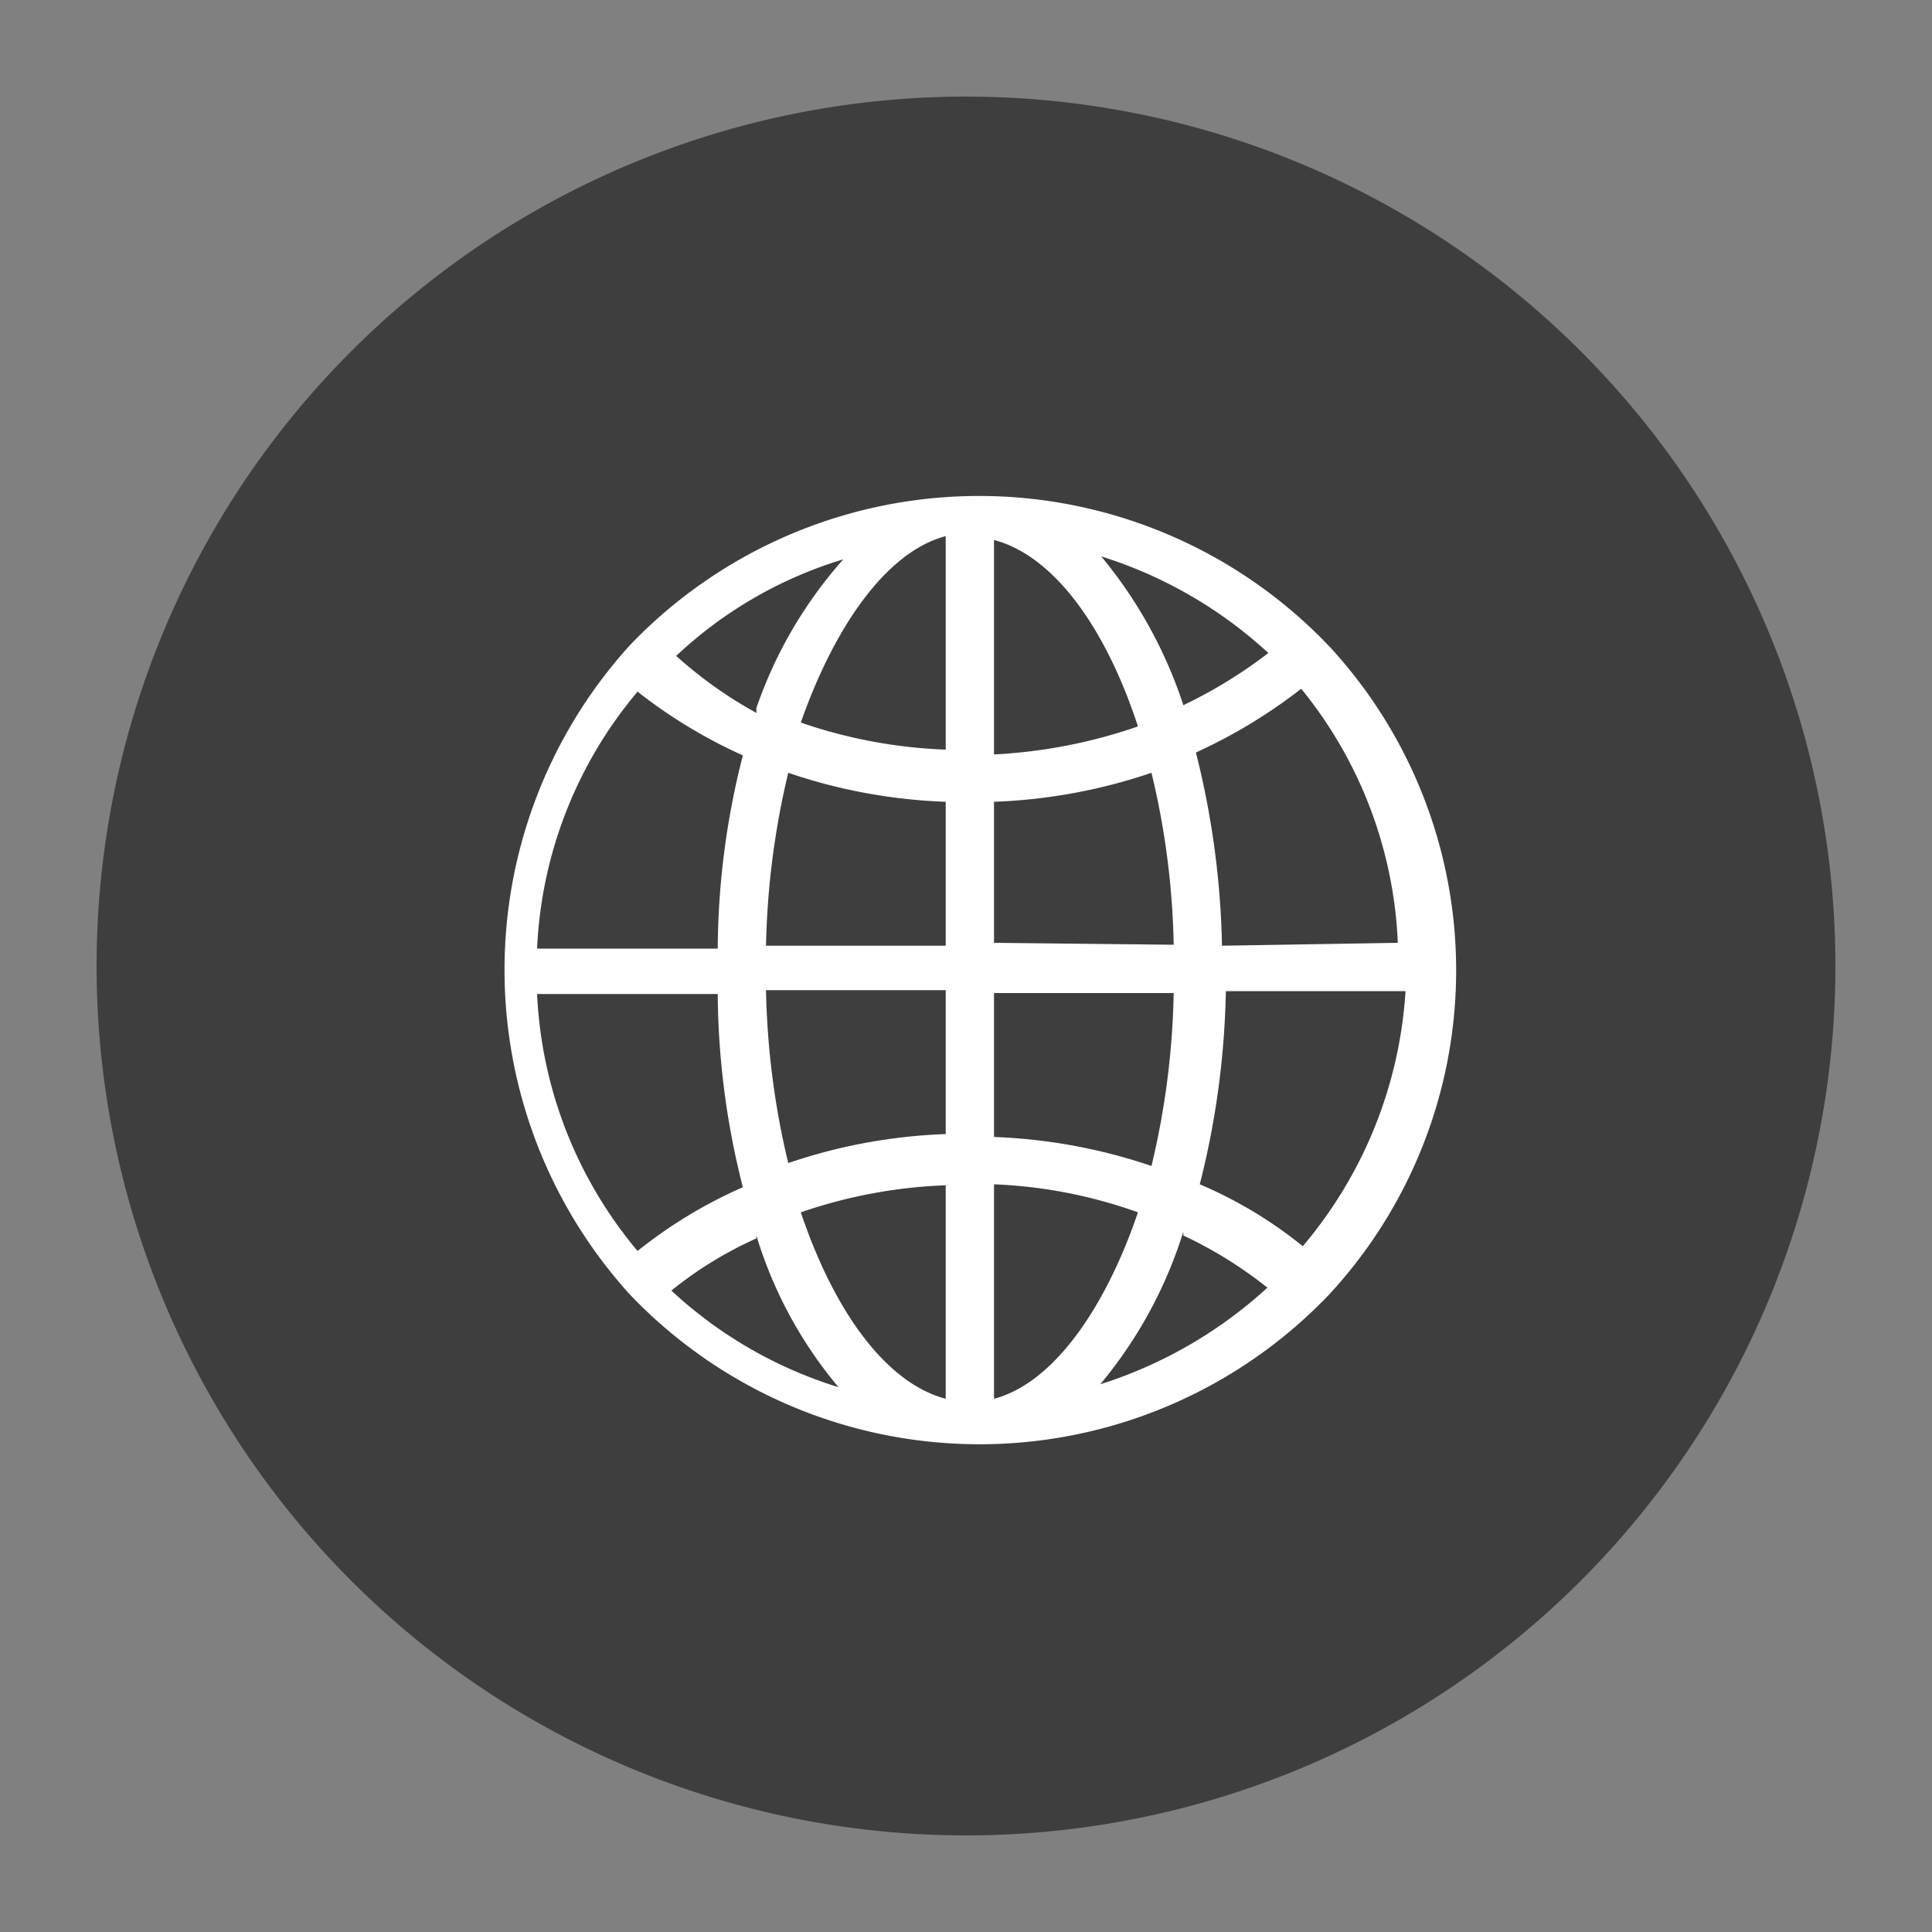
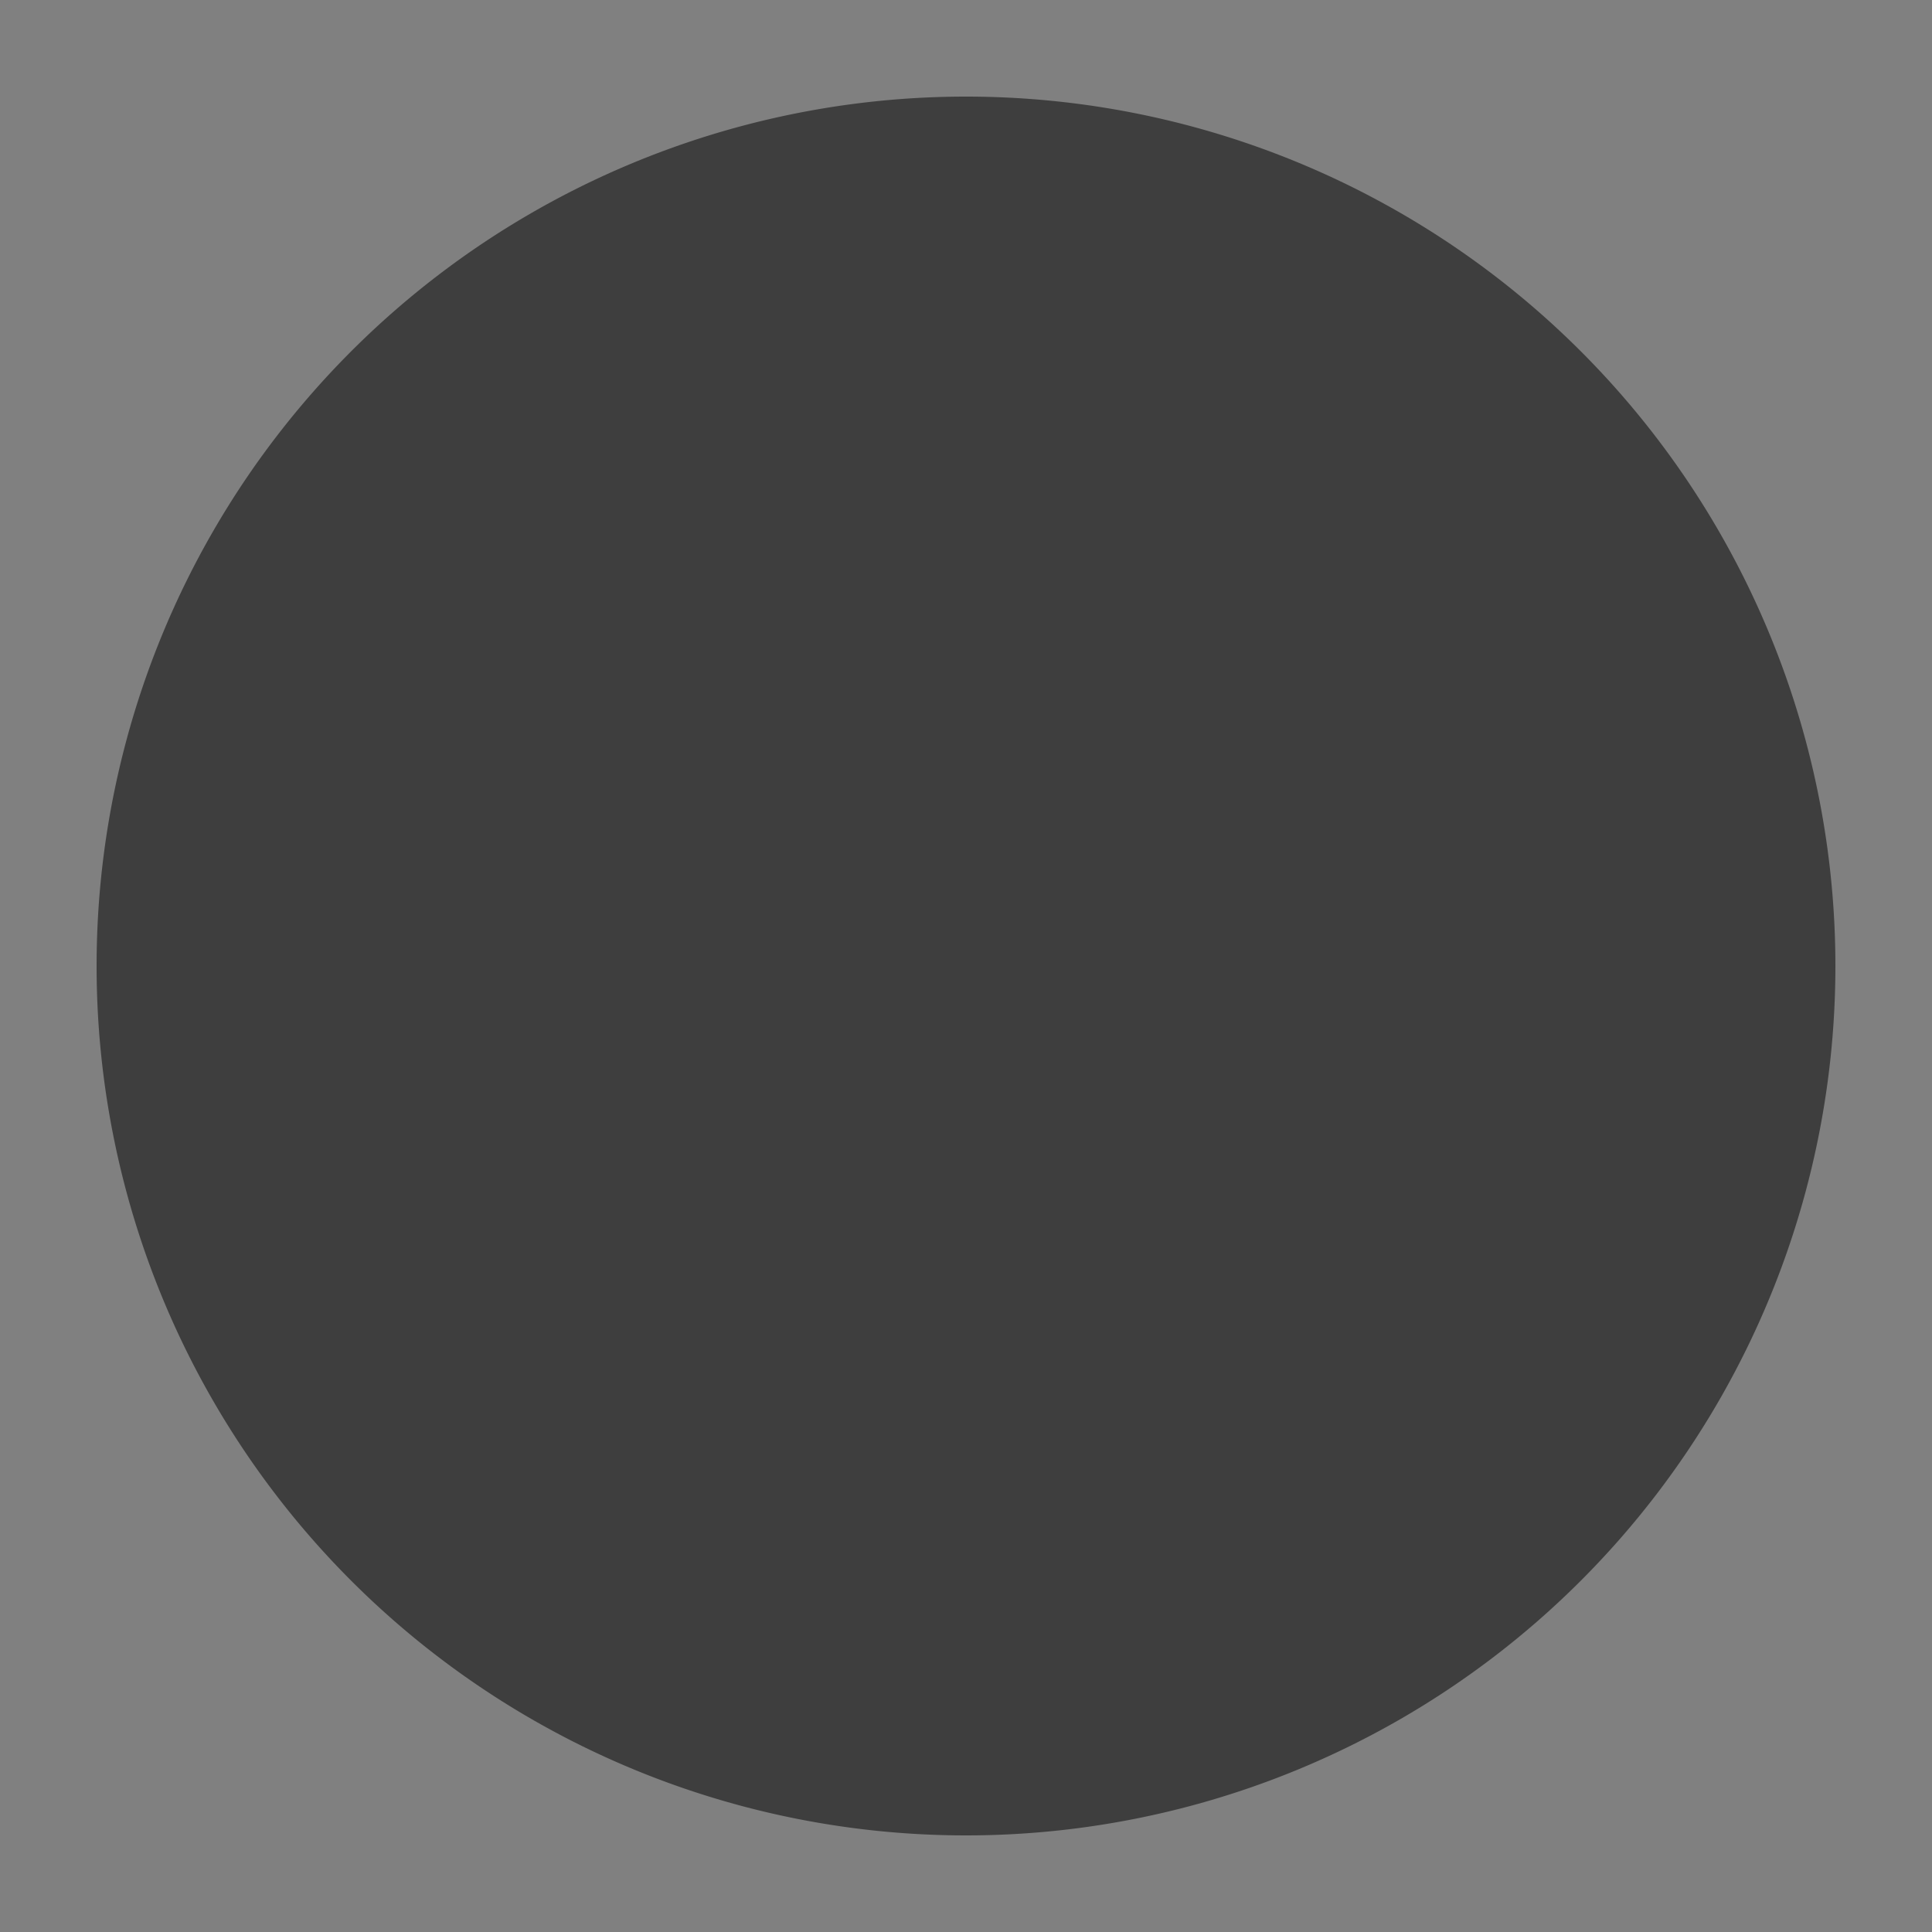
<svg xmlns="http://www.w3.org/2000/svg" viewBox="0 0 20 20" id="svg_website" width="100%" height="100%">
  <rect x="0" y="0" width="20" height="20" fill="#808080" stroke="none" />
  <g>
    <path fill="#3e3e3e" d="M10 1a9 9 0 0 1 9 9 9 9 0 0 1-9 9 9 9 0 0 1-9-9 9 9 0 0 1 9-9Z" />
-     <path fill="#fff" d="M12.65 9.79a8.82 8.82 0 0 0-.27-2 5.46 5.46 0 0 0 1.09-.66 4.45 4.45 0 0 1 1 2.63Zm-.4 3a4.35 4.35 0 0 1 .87.54 4.63 4.63 0 0 1-1.73 1 4.6 4.6 0 0 0 .86-1.58Zm-4.42 0a4.44 4.44 0 0 0 .85 1.57 4.48 4.48 0 0 1-1.73-1 4 4 0 0 1 .88-.54Zm0-5.41A4.42 4.42 0 0 1 7 6.79a4.36 4.36 0 0 1 1.73-1 4.53 4.53 0 0 0-.9 1.54Zm3.57-1.62a4.56 4.56 0 0 1 1.73 1 4.94 4.94 0 0 1-.88.54 4.7 4.7 0 0 0-.85-1.54Zm-1.11 2V5.59c.61.16 1.15.89 1.49 1.93a5.39 5.39 0 0 1-1.49.29Zm0 2V8.3a5.7 5.7 0 0 0 1.63-.3 8.19 8.19 0 0 1 .23 1.78Zm0 2v-1.48h1.86a8.28 8.28 0 0 1-.23 1.79 5.72 5.72 0 0 0-1.63-.3Zm0 .5a5 5 0 0 1 1.49.29c-.34 1-.88 1.77-1.49 1.93Zm-.5 0v2.22c-.61-.16-1.15-.89-1.5-1.93a5.18 5.18 0 0 1 1.5-.28Zm0-2v1.48a5.66 5.66 0 0 0-1.63.3 8.28 8.28 0 0 1-.23-1.79h1.86Zm0-2v1.53H7.93A8.36 8.36 0 0 1 8.16 8a5.66 5.66 0 0 0 1.63.3Zm0-.5a5.16 5.16 0 0 1-1.5-.28c.35-1 .89-1.77 1.5-1.93Zm-3.19-.6a5.28 5.28 0 0 0 1.09.66 8.19 8.19 0 0 0-.26 2H5.56A4.43 4.43 0 0 1 6.6 7.16Zm-1 3.13h1.83a8.26 8.26 0 0 0 .26 2 4.88 4.88 0 0 0-1.09.66 4.45 4.45 0 0 1-1.04-2.66Zm7.91 2.63a4.47 4.47 0 0 0-1.09-.66 8.74 8.74 0 0 0 .27-2h1.86a4.52 4.52 0 0 1-1.08 2.66Zm.24-6.24a5 5 0 0 0-7.23 0 5 5 0 0 0 0 6.72 5 5 0 0 0 7.24 0 4.94 4.94 0 0 0 0-6.71Z" />
  </g>
</svg>